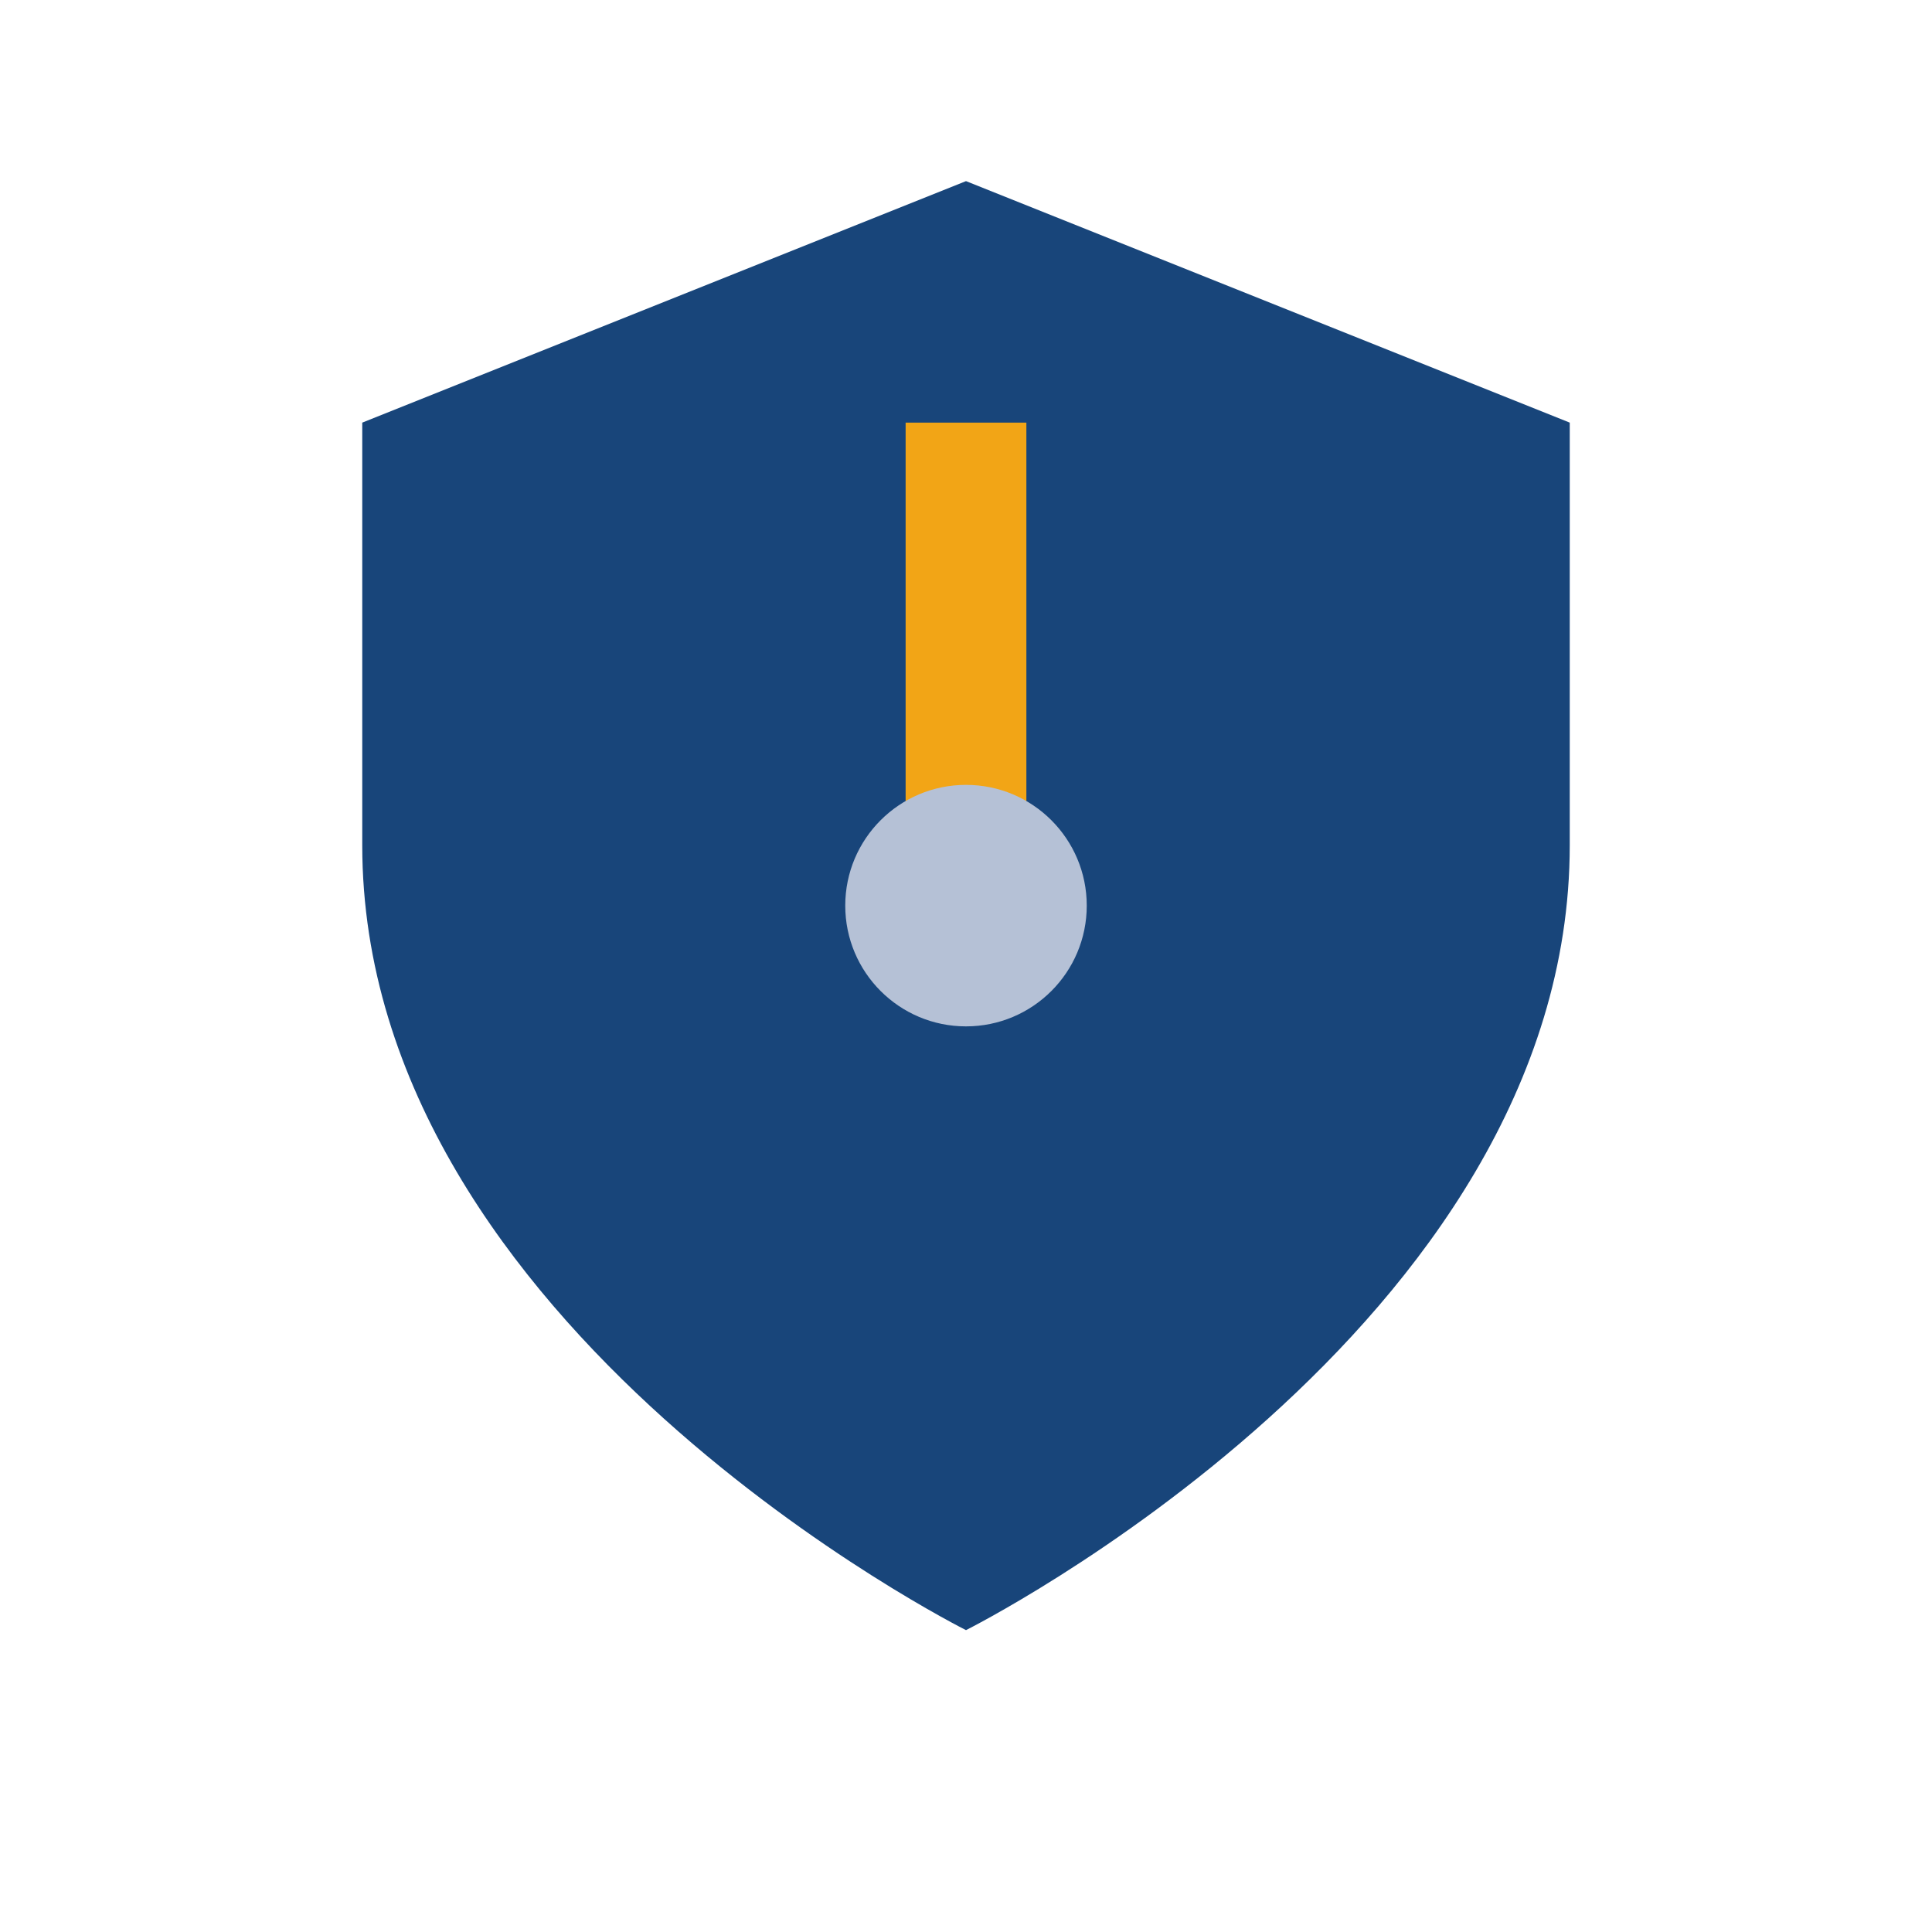
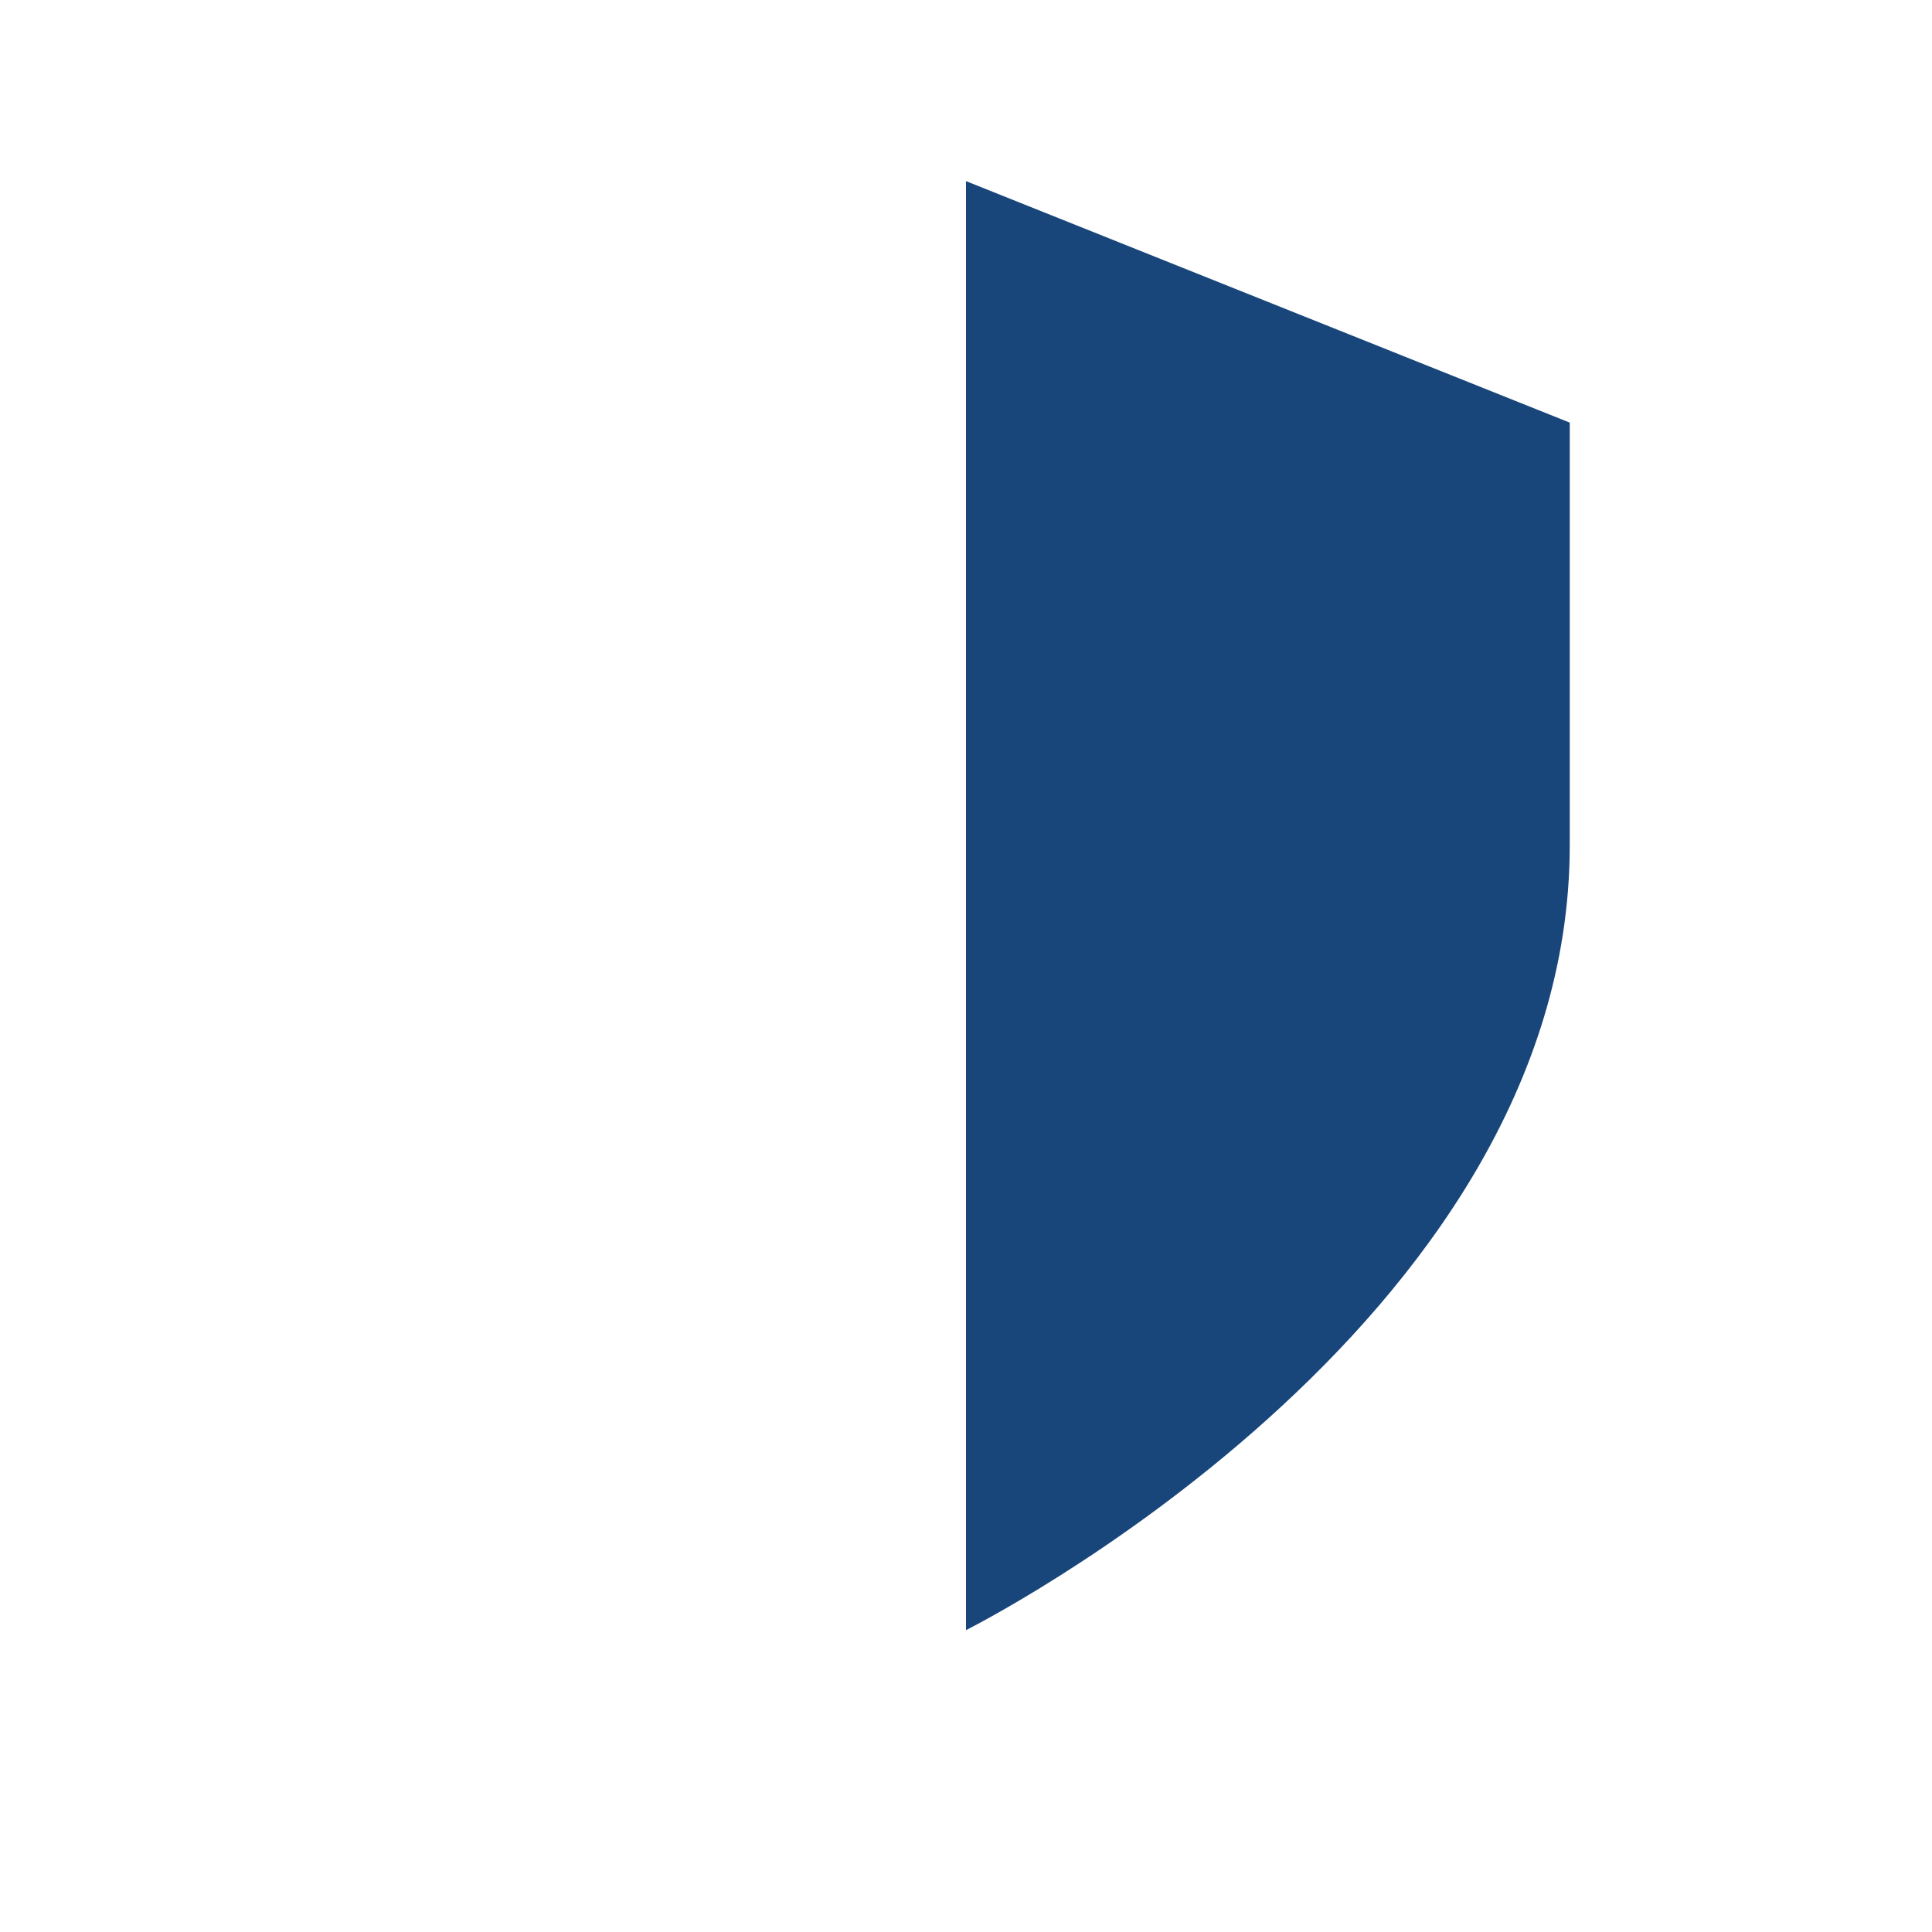
<svg xmlns="http://www.w3.org/2000/svg" width="32" height="32" viewBox="0 0 32 32">
-   <path d="M16 3l10 4v7c0 8-10 13-10 13S6 22 6 14V7z" fill="#18457A" />
-   <path d="M16 7v8" stroke="#F2A516" stroke-width="2" />
-   <circle cx="16" cy="15" r="2" fill="#B5C1D6" />
+   <path d="M16 3l10 4v7c0 8-10 13-10 13V7z" fill="#18457A" />
</svg>